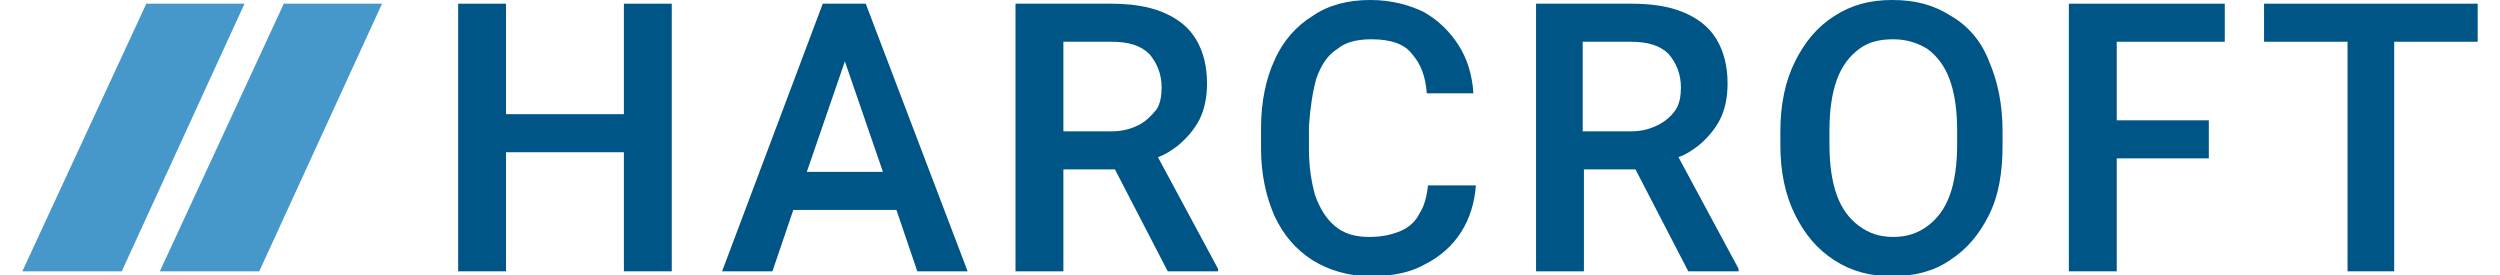
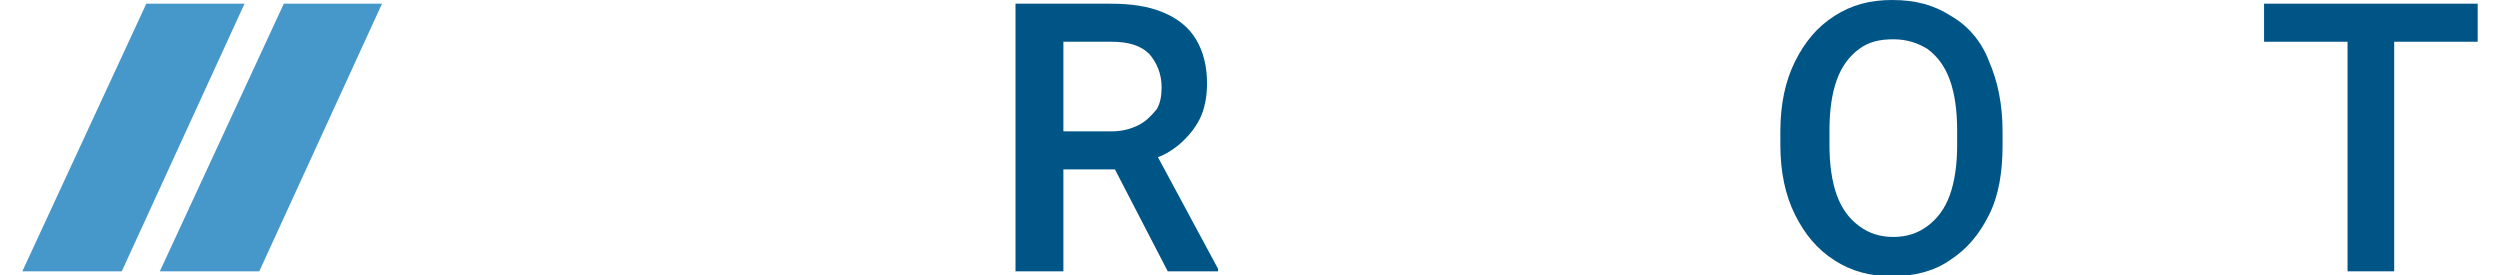
<svg xmlns="http://www.w3.org/2000/svg" version="1.1" id="Layer_1" x="0px" y="0px" width="200px" height="22px" viewBox="0 0 200 22.4" style="enable-background:new 0 0 200 22.4;" xml:space="preserve">
  <style type="text/css">
	.st0{fill:#005587;}
	.st1{fill:#4698cb;}
	.st2{fill:#4698cb;}
</style>
  <g>
    <g>
-       <polygon class="st0" points="49,9.3 39.4,9.3 39.4,0.3 35.5,0.3 35.5,22.1 39.4,22.1 39.4,12.4 49,12.4 49,22.1 52.9,22.1     52.9,0.3 49,0.3   " />
-       <path class="st0" d="M67.8,0.3h-1.7h-0.9L57,22.1h4.1l1.7-5h8.4l1.7,5h4.1L68.7,0.3H67.8z M63.9,14L67,5l3.1,9H63.9z" />
      <path class="st0" d="M94.2,11.8c0.7-0.6,1.3-1.3,1.7-2.1c0.4-0.8,0.6-1.8,0.6-2.9c0-1.4-0.3-2.6-0.9-3.6c-0.6-1-1.5-1.7-2.7-2.2    c-1.2-0.5-2.6-0.7-4.3-0.7h-7.7v21.8h3.9v-8.3h4.2l4.3,8.3h4.1v-0.2l-4.9-9.1C93.1,12.6,93.7,12.2,94.2,11.8z M90.9,10.2    c-0.6,0.3-1.3,0.5-2.2,0.5h-3.9V3.4h3.9c1.4,0,2.4,0.3,3.1,1c0.6,0.7,1,1.6,1,2.7c0,0.7-0.1,1.3-0.4,1.8    C91.9,9.5,91.5,9.9,90.9,10.2z" />
-       <path class="st0" d="M105.4,6.4c0.4-1.1,0.9-1.9,1.7-2.4c0.7-0.6,1.7-0.8,2.8-0.8c1.6,0,2.7,0.4,3.3,1.2c0.7,0.8,1.1,1.8,1.2,3.2    h3.8c-0.1-1.5-0.5-2.8-1.2-3.9c-0.7-1.1-1.6-2-2.8-2.7c-1.2-0.6-2.7-1-4.4-1c-1.8,0-3.4,0.4-4.7,1.3c-1.3,0.8-2.4,2-3.1,3.6    c-0.7,1.5-1.1,3.4-1.1,5.5v1.7c0,2.1,0.4,3.9,1.1,5.5c0.7,1.5,1.7,2.7,3.1,3.6c1.3,0.8,2.9,1.3,4.7,1.3c1.8,0,3.3-0.3,4.5-1    c1.2-0.6,2.2-1.5,2.9-2.6c0.7-1.1,1.1-2.4,1.2-3.8h-3.9c-0.1,0.9-0.3,1.7-0.7,2.3c-0.3,0.6-0.8,1.1-1.5,1.4    c-0.7,0.3-1.5,0.5-2.6,0.5c-1.2,0-2.1-0.3-2.8-0.9c-0.7-0.6-1.2-1.4-1.6-2.5c-0.3-1.1-0.5-2.3-0.5-3.8v-1.8    C104.9,8.8,105.1,7.5,105.4,6.4z" />
-       <path class="st0" d="M136.6,11.8c0.7-0.6,1.3-1.3,1.7-2.1c0.4-0.8,0.6-1.8,0.6-2.9c0-1.4-0.3-2.6-0.9-3.6c-0.6-1-1.5-1.7-2.7-2.2    c-1.2-0.5-2.6-0.7-4.3-0.7h-7.7v21.8h3.9v-8.3h4.2l4.3,8.3h4.1v-0.2l-4.9-9.1C135.5,12.6,136.1,12.2,136.6,11.8z M133.2,10.2    c-0.6,0.3-1.3,0.5-2.2,0.5h-3.9V3.4h3.9c1.4,0,2.4,0.3,3.1,1c0.6,0.7,1,1.6,1,2.7c0,0.7-0.1,1.3-0.4,1.8    C134.3,9.5,133.8,9.9,133.2,10.2z" />
      <path class="st0" d="M157.1,1.3c-1.4-0.9-2.9-1.3-4.8-1.3c-1.8,0-3.3,0.4-4.7,1.3c-1.4,0.9-2.4,2.1-3.2,3.7    c-0.8,1.6-1.2,3.5-1.2,5.7v1.1c0,2.2,0.4,4.1,1.2,5.7c0.8,1.6,1.8,2.8,3.2,3.7c1.4,0.9,2.9,1.3,4.7,1.3c1.8,0,3.4-0.4,4.7-1.3    c1.4-0.9,2.4-2.1,3.2-3.7c0.8-1.6,1.1-3.5,1.1-5.7v-1.1c0-2.2-0.4-4.1-1.1-5.7C159.6,3.4,158.5,2.1,157.1,1.3z M157.6,11.8    c0,1.6-0.2,3-0.6,4.1c-0.4,1.1-1,1.9-1.8,2.5c-0.8,0.6-1.7,0.9-2.8,0.9c-1.1,0-2-0.3-2.8-0.9c-0.8-0.6-1.4-1.4-1.8-2.5    s-0.6-2.5-0.6-4.1v-1.2c0-1.6,0.2-3,0.6-4.1c0.4-1.1,1-1.9,1.8-2.5c0.8-0.6,1.7-0.8,2.8-0.8c1.1,0,2,0.3,2.8,0.8    c0.8,0.6,1.4,1.4,1.8,2.5c0.4,1.1,0.6,2.5,0.6,4.1V11.8z" />
-       <polygon class="st0" points="169.6,0.3 166.7,0.3 166.7,22.1 170.6,22.1 170.6,12.9 178.1,12.9 178.1,9.8 170.6,9.8 170.6,3.4     179.4,3.4 179.4,0.3 170.6,0.3   " />
      <polygon class="st0" points="193.2,0.3 189.4,0.3 182.6,0.3 182.6,3.4 189.4,3.4 189.4,22.1 193.2,22.1 193.2,3.4 200,3.4     200,0.3   " />
    </g>
    <g>
      <g>
        <g>
          <polygon class="st1" points="19.3,22.1 11.2,22.1 21.3,0.3 29.3,0.3     " />
        </g>
      </g>
      <g>
        <polygon class="st2" points="8.1,22.1 0,22.1 10.1,0.3 18.1,0.3    " />
      </g>
    </g>
  </g>
</svg>